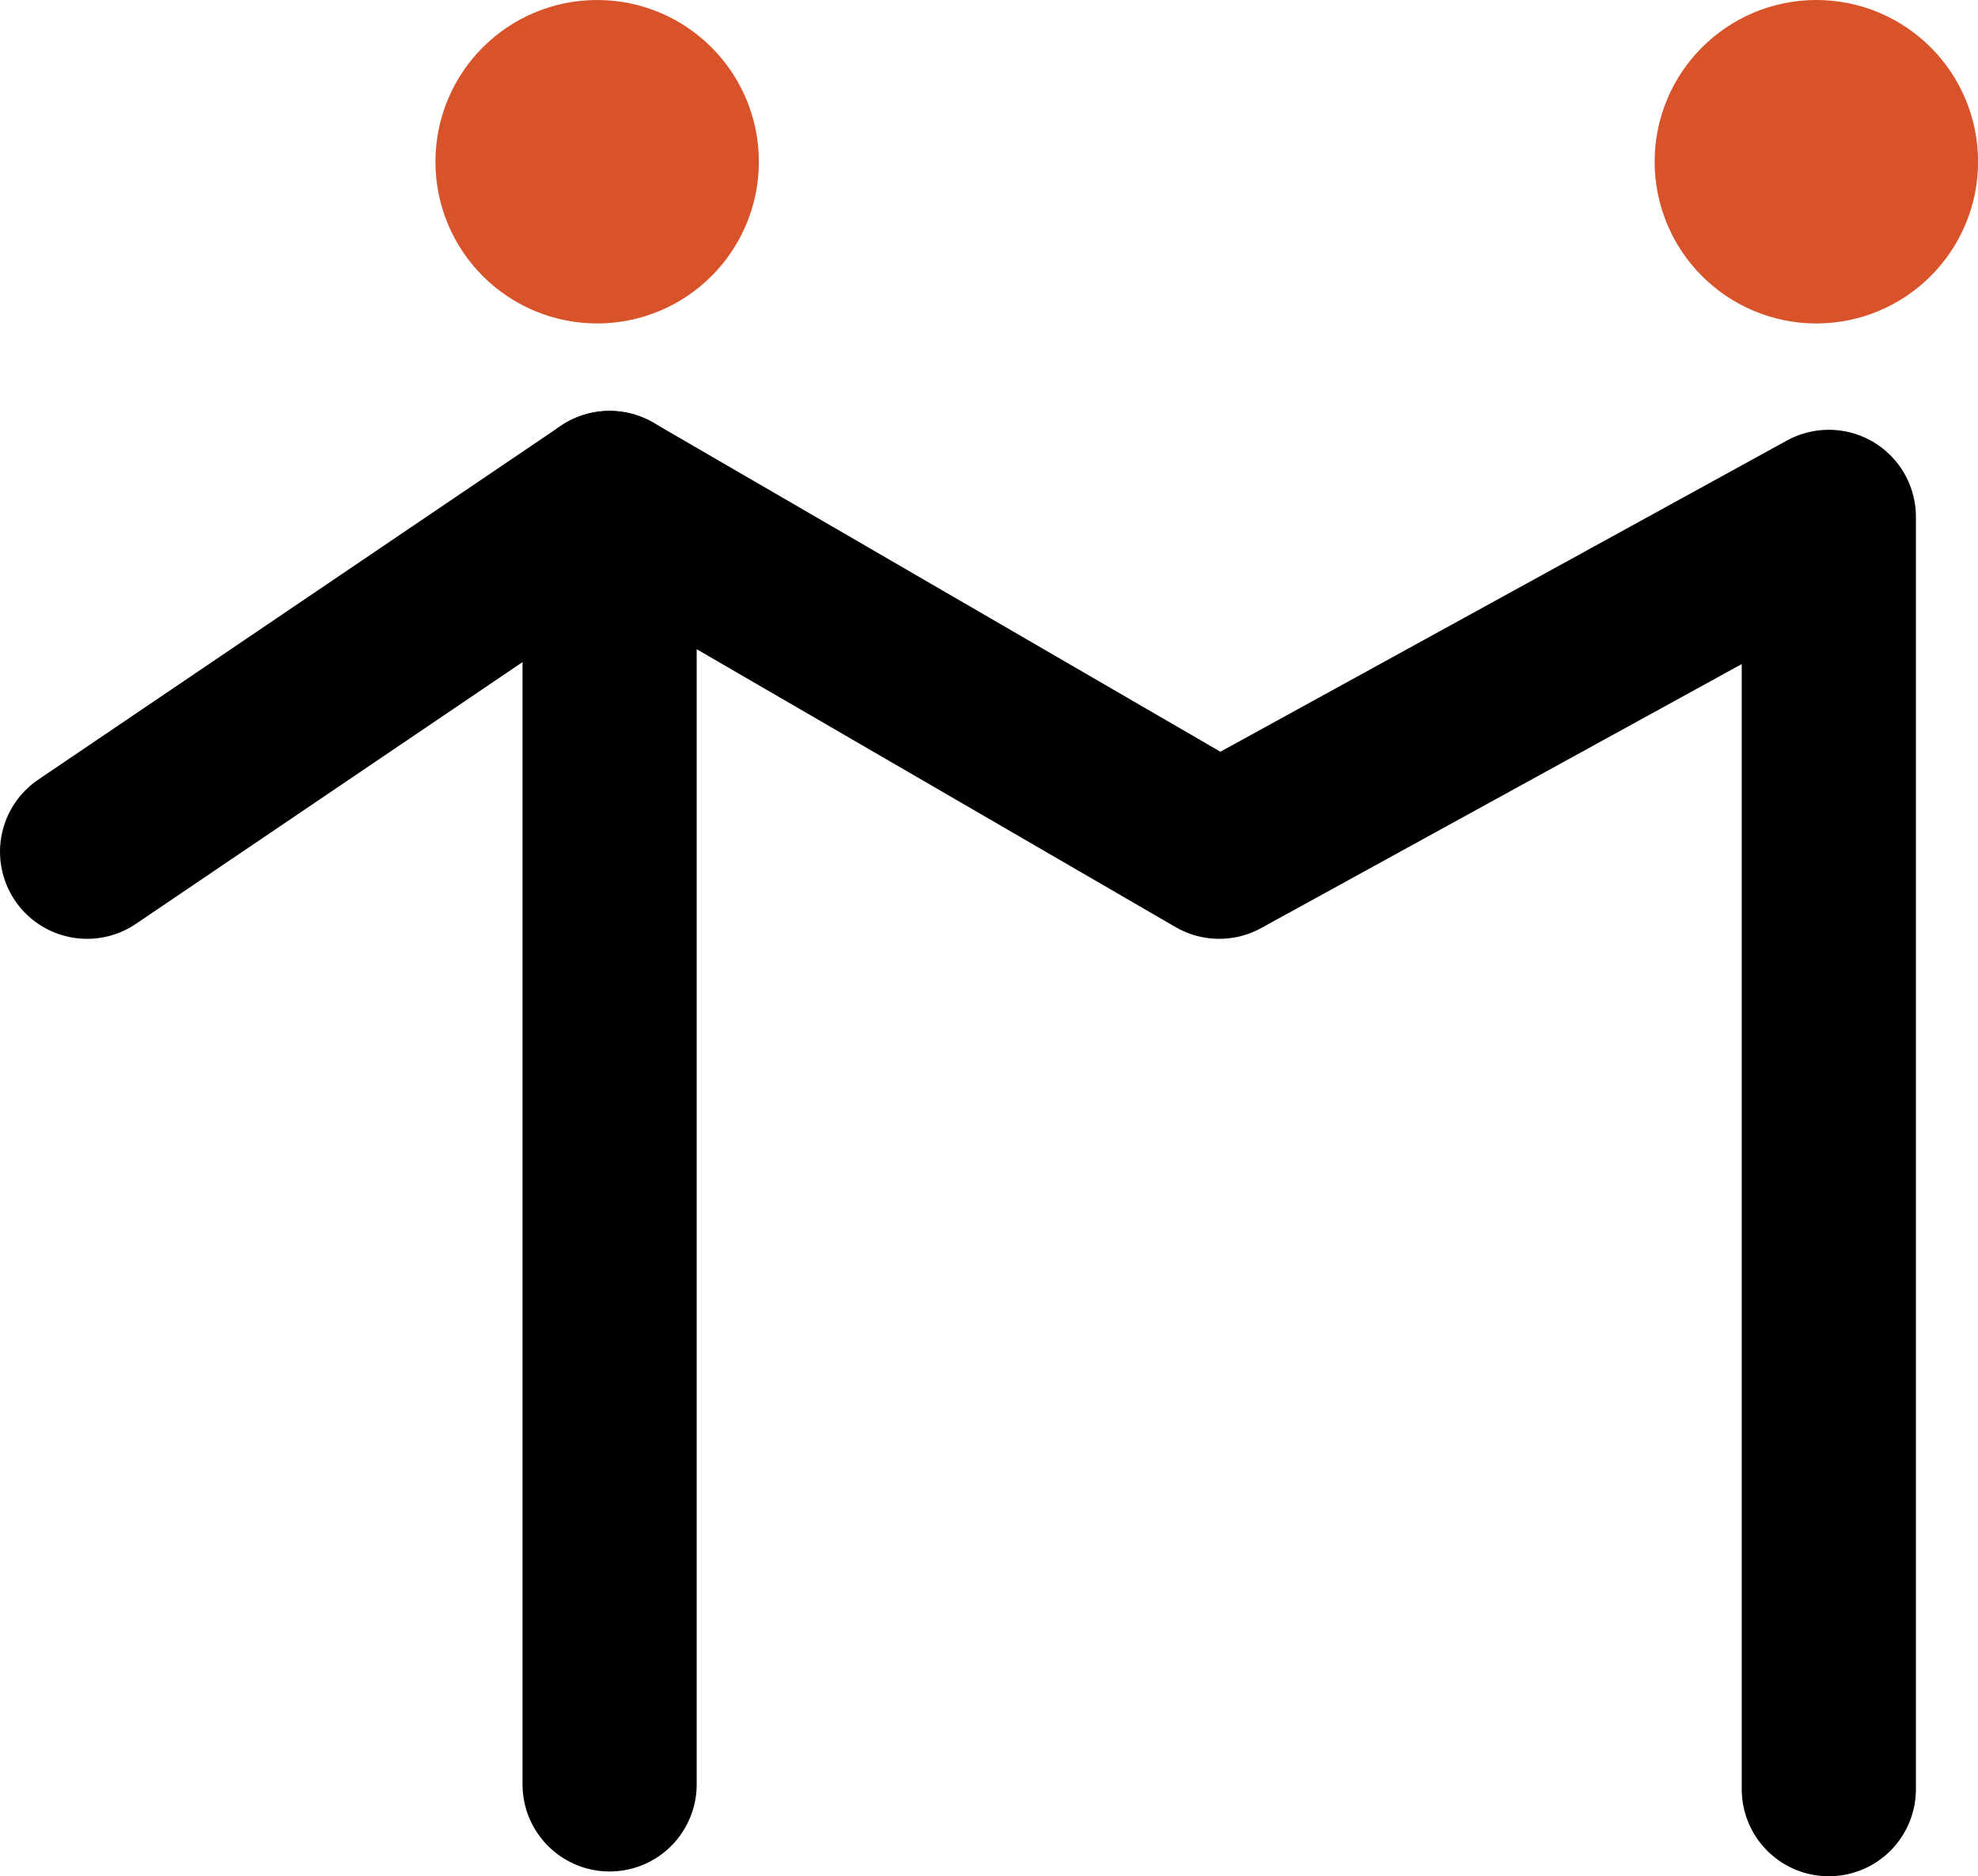
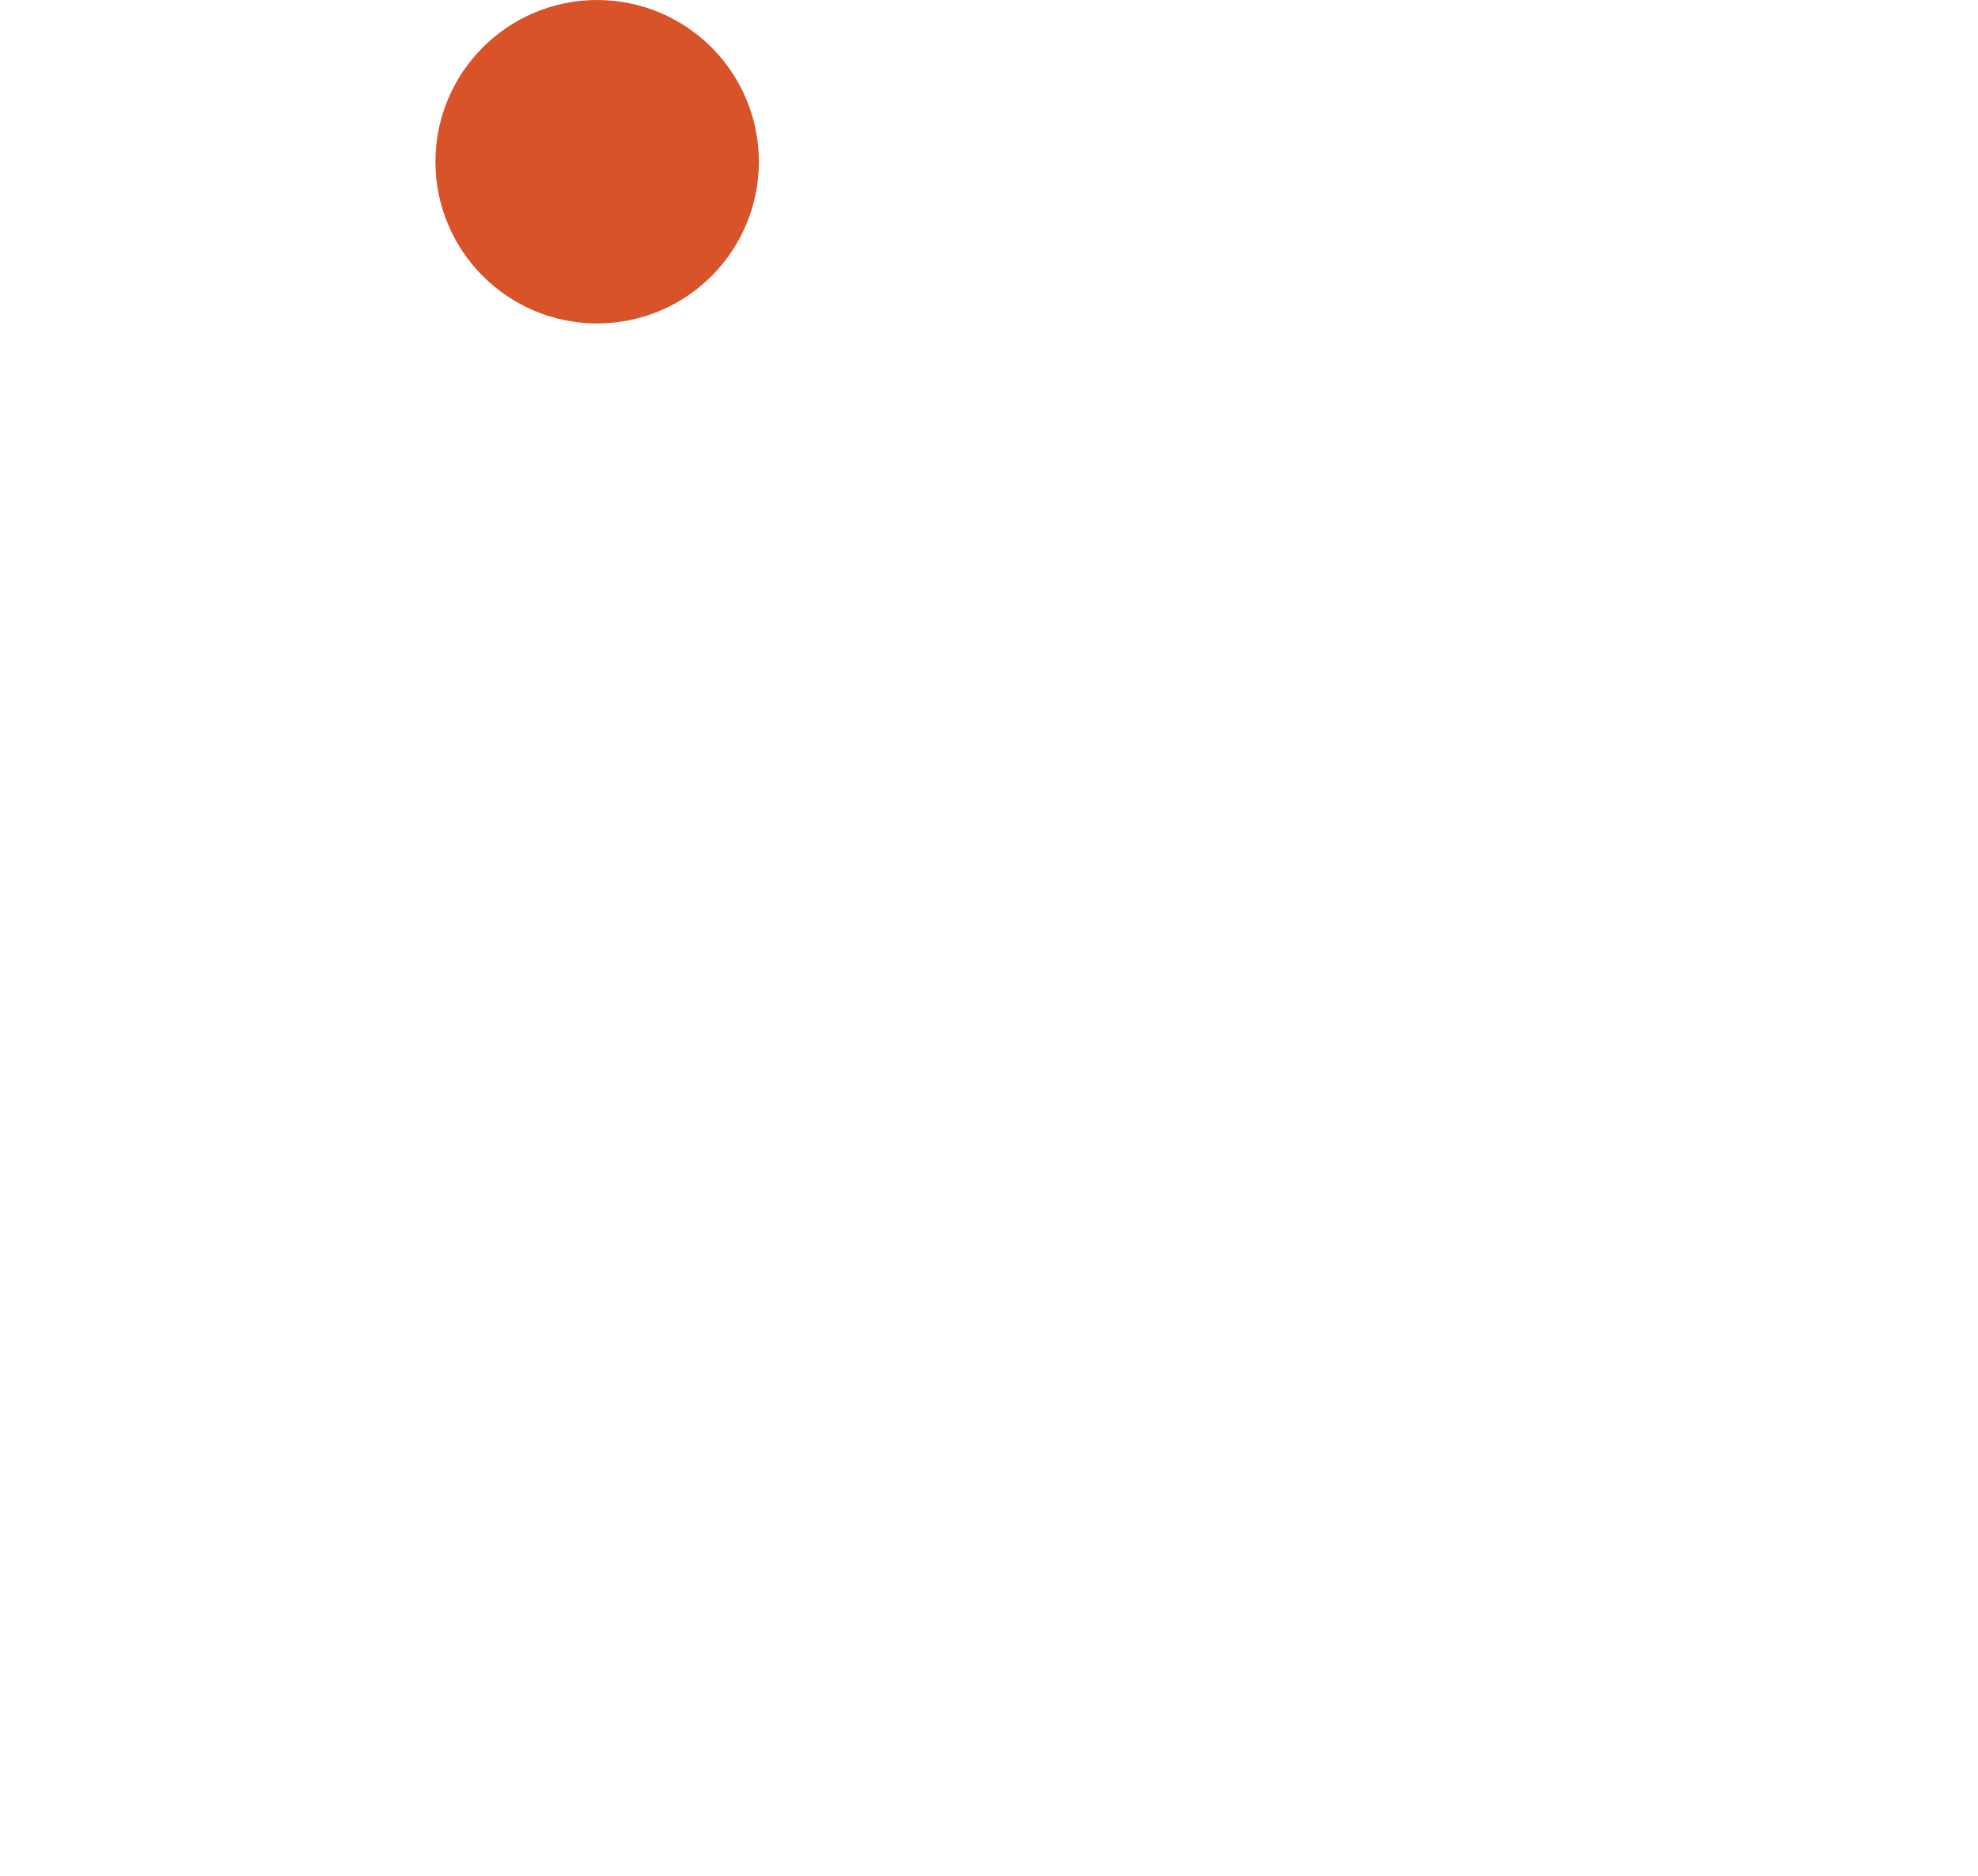
<svg xmlns="http://www.w3.org/2000/svg" width="22.713" height="21.544" viewBox="0 0 22.713 21.544">
  <g fill="none" fill-rule="nonzero" stroke="none" stroke-width="2" stroke-linecap="round" stroke-linejoin="round" stroke-miterlimit="10" stroke-dasharray="" stroke-dashoffset="0" font-family="none" font-weight="none" font-size="none" text-anchor="none" style="mix-blend-mode: normal">
-     <polyline points="21,20.544 21,5.935 14,9.78 7,5.718 7,20.489" fill-opacity="0" fill="#c22727" stroke="#000000" />
-     <line x1="7" y1="5.718" x2="1" y2="9.78" fill-opacity="0" fill="#c22727" stroke="#000000" />
    <circle cx="6.857" cy="1.857" transform="" r="0.857" fill="#d8522a" stroke="#d8522a" />
-     <path d="M20,1.857c0,-0.473 0.384,-0.857 0.857,-0.857c0.473,0 0.857,0.384 0.857,0.857c0,0.473 -0.384,0.857 -0.857,0.857c-0.473,0 -0.857,-0.384 -0.857,-0.857z" fill="#d8522a" stroke="#d8522a" />
  </g>
</svg>